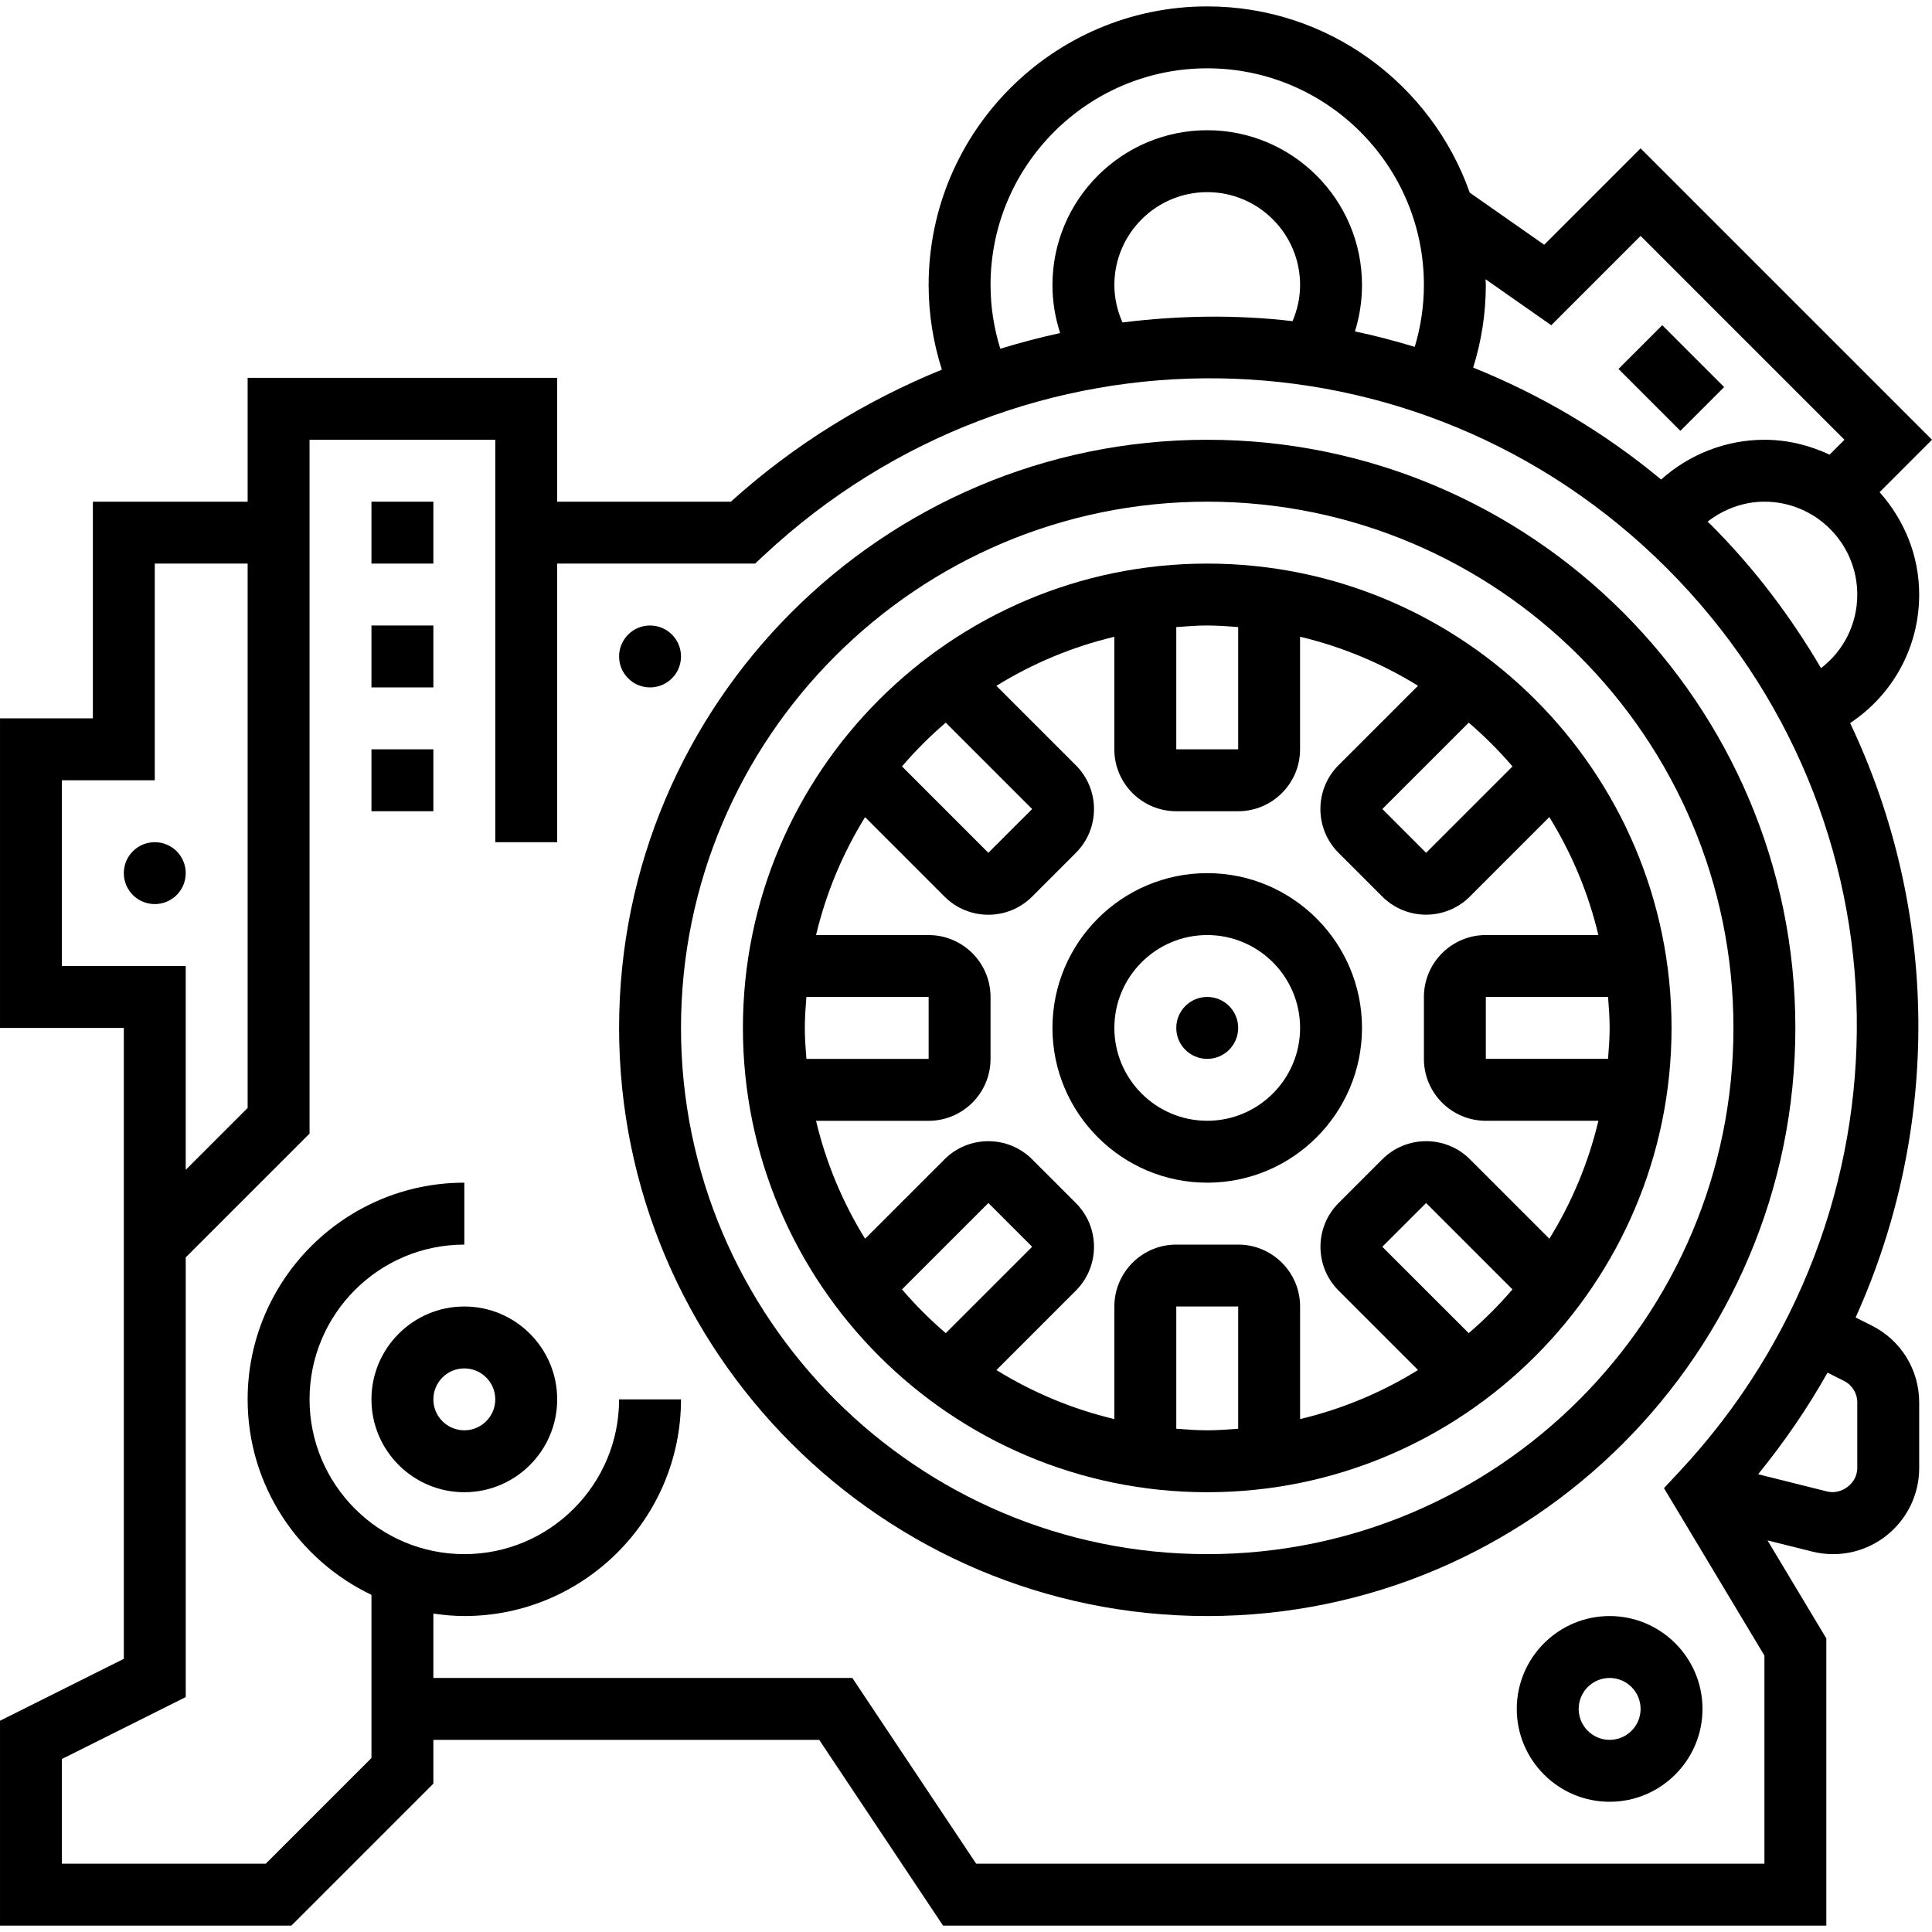
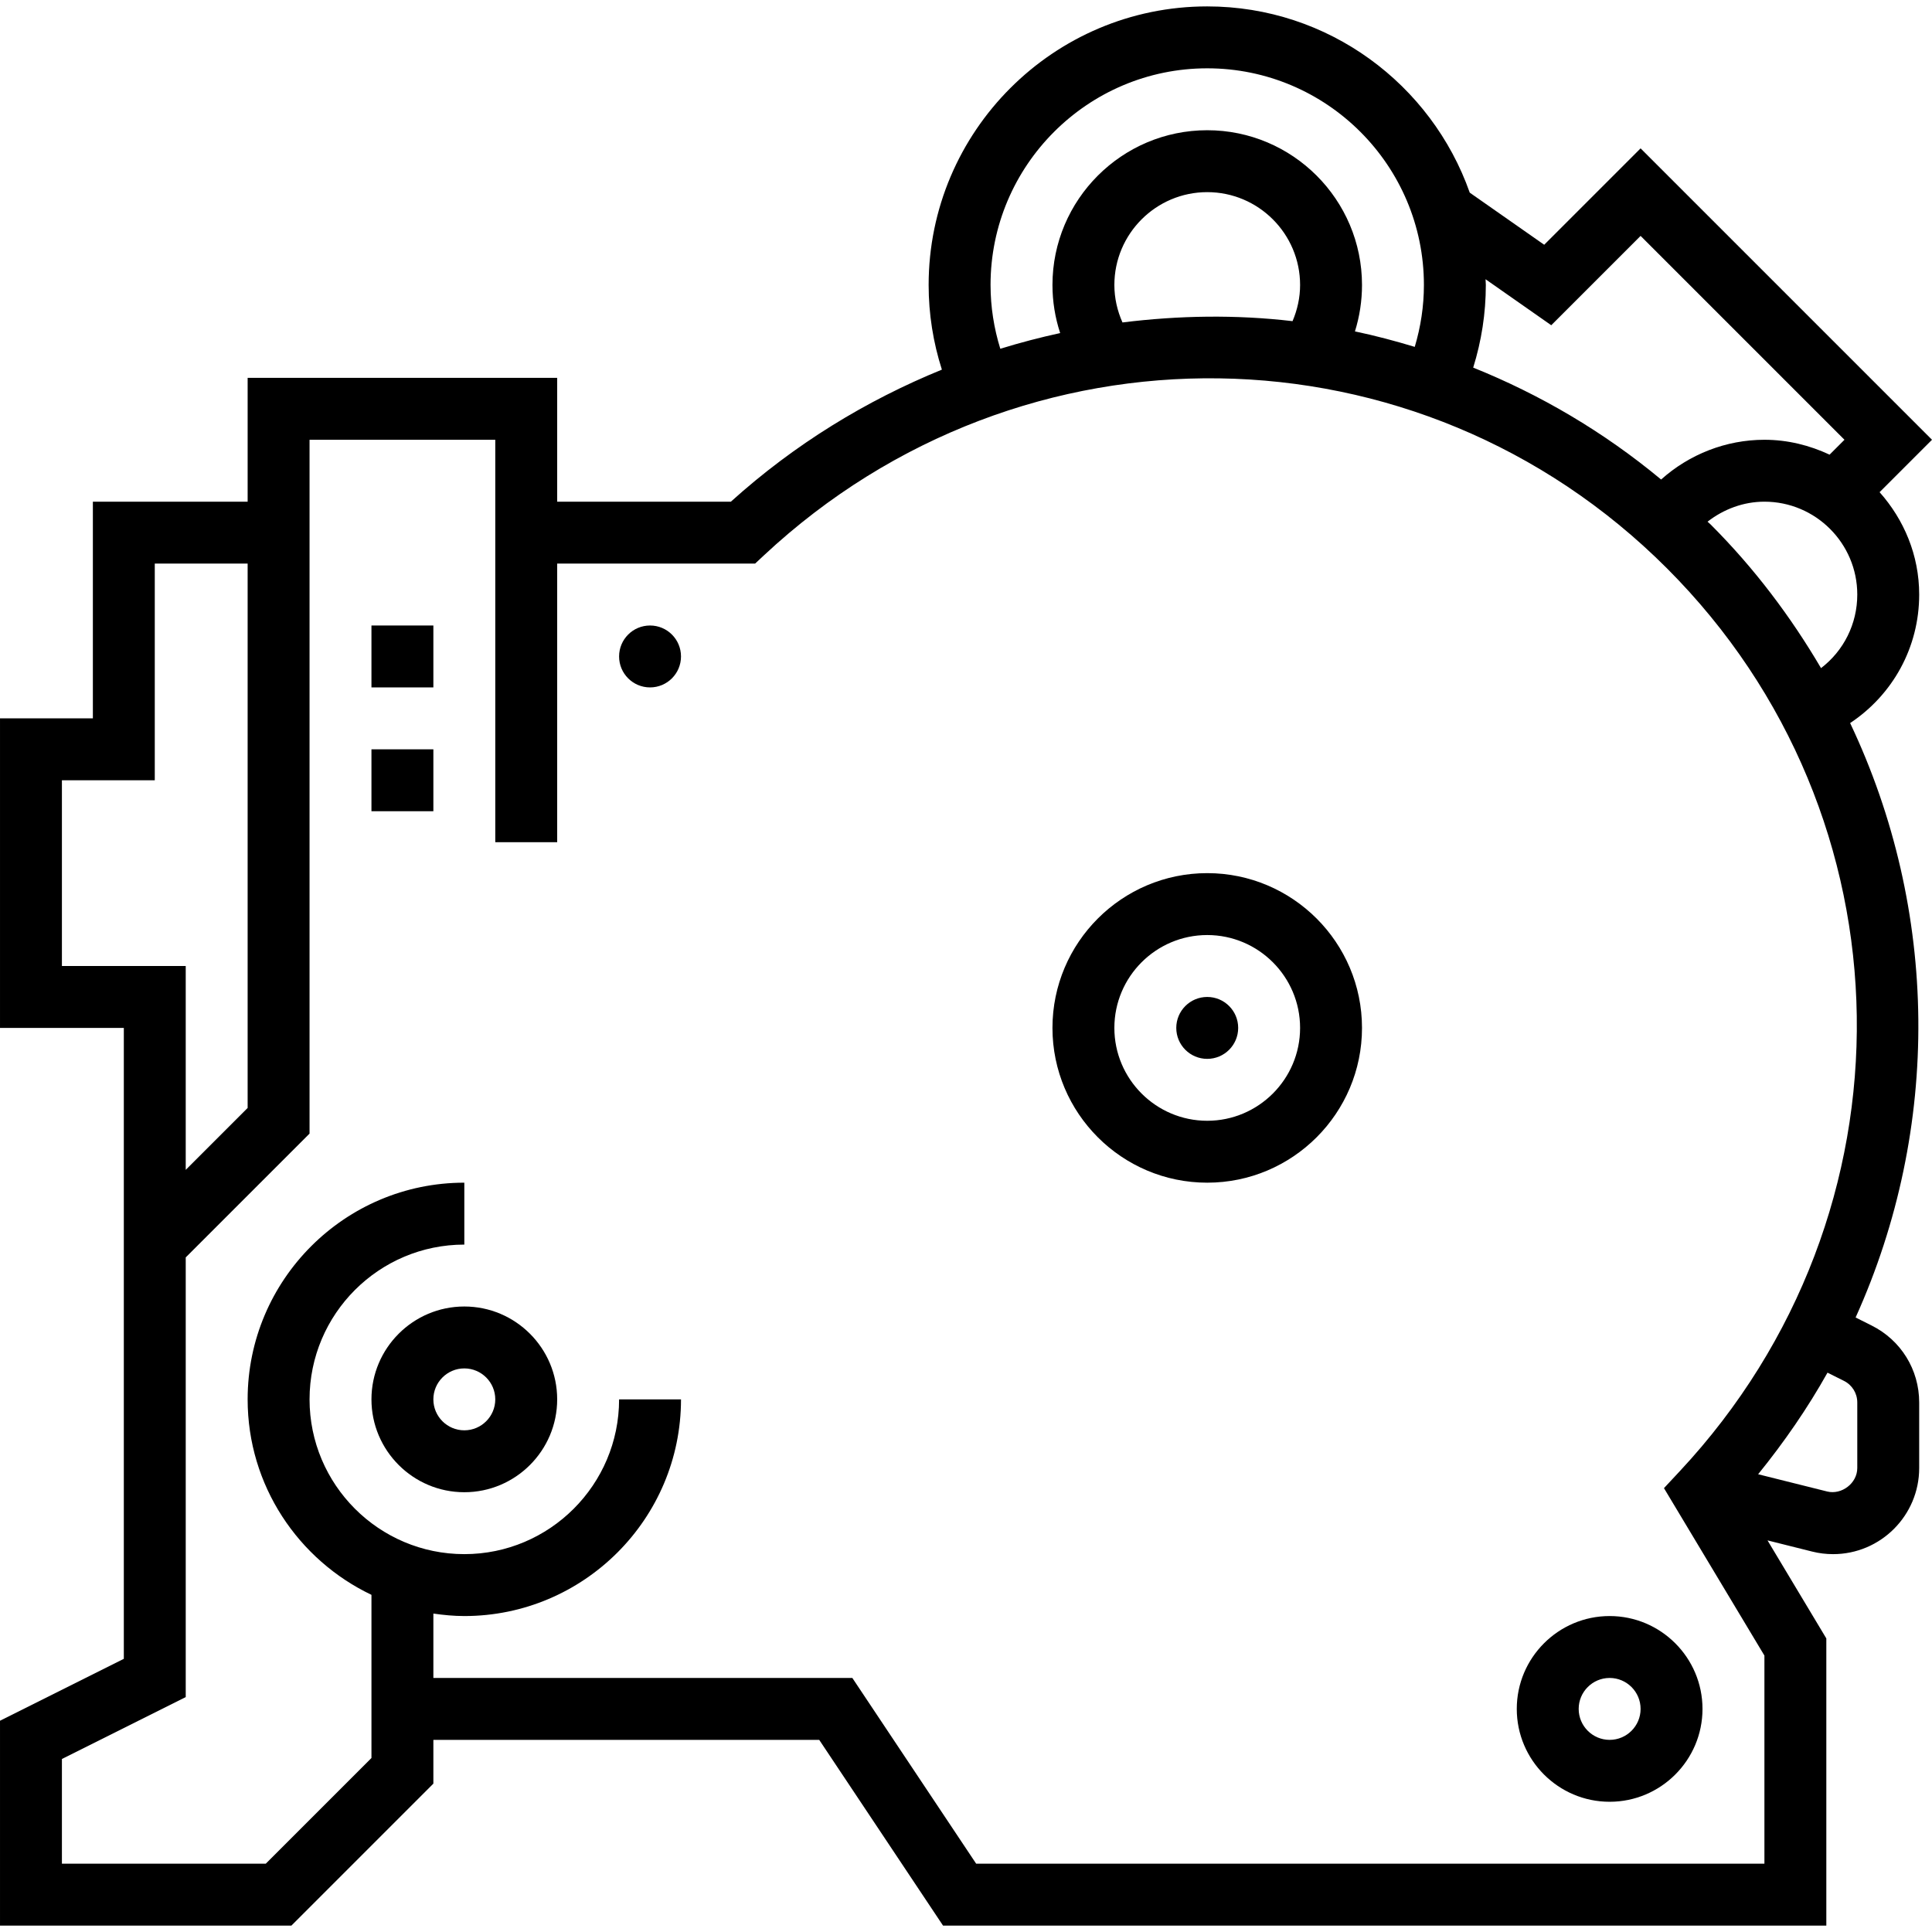
<svg xmlns="http://www.w3.org/2000/svg" id="Capa_1" enable-background="new 0 0 512 512" height="512" viewBox="0 0 512 512" width="512">
  <g>
    <g>
      <path d="m319.928 231.39c-22.616 0-41.016 18.4-41.016 41.016s18.4 41.016 41.016 41.016 41.016-18.4 41.016-41.016-18.399-41.016-41.016-41.016zm0 65.626c-13.568 0-24.61-11.042-24.61-24.61s11.042-24.61 24.61-24.61 24.61 11.042 24.61 24.61-11.042 24.61-24.61 24.61z" />
      <circle cx="319.928" cy="272.407" r="8.203" />
-       <path d="m319.928 116.544c-85.946 0-155.862 69.917-155.862 155.862s69.917 155.862 155.862 155.862 155.862-69.917 155.862-155.862-69.916-155.862-155.862-155.862zm0 295.318c-76.898 0-139.456-62.558-139.456-139.456s62.558-139.456 139.456-139.456 139.456 62.558 139.456 139.456-62.558 139.456-139.456 139.456z" />
-       <path d="m319.928 149.357c-67.849 0-123.049 55.2-123.049 123.049s55.2 123.049 123.049 123.049 123.049-55.2 123.049-123.049-55.199-123.049-123.049-123.049zm106.643 123.05c0 2.773-.205 5.488-.418 8.203h-32.395v-16.407h32.395c.213 2.716.418 5.431.418 8.204zm-32.813-24.61c-9.048 0-16.407 7.358-16.407 16.407v16.407c0 9.048 7.358 16.407 16.407 16.407h29.835c-2.666 11.214-7.096 21.714-12.994 31.255l-21.058-21.058c-6.382-6.382-16.8-6.39-23.207 0l-11.599 11.599c-6.399 6.39-6.399 16.809 0 23.199l21.058 21.058c-9.54 5.898-20.041 10.336-31.255 12.994v-29.827c0-9.048-7.358-16.407-16.407-16.407h-16.407c-9.048 0-16.407 7.358-16.407 16.407v29.835c-11.214-2.666-21.714-7.096-31.255-12.994l21.058-21.058c6.399-6.39 6.399-16.809 0-23.199l-11.599-11.599c-6.399-6.399-16.817-6.39-23.207 0l-21.058 21.058c-5.898-9.54-10.336-20.041-12.994-31.255h29.835c9.048 0 16.407-7.358 16.407-16.407v-16.407c0-9.048-7.358-16.407-16.407-16.407h-29.835c2.666-11.214 7.096-21.722 12.994-31.255l21.058 21.066c3.199 3.199 7.399 4.799 11.608 4.799 4.2 0 8.4-1.6 11.599-4.799l11.599-11.599c6.399-6.399 6.399-16.809 0-23.207l-21.066-21.058c9.54-5.898 20.041-10.336 31.255-12.994v29.819c0 9.048 7.358 16.407 16.407 16.407h16.407c9.048 0 16.407-7.358 16.407-16.407v-29.835c11.214 2.666 21.722 7.096 31.255 12.994l-21.066 21.058c-6.399 6.399-6.399 16.809 0 23.207l11.599 11.599c3.199 3.199 7.399 4.799 11.599 4.799s8.408-1.6 11.608-4.799l21.058-21.066c5.898 9.54 10.336 20.041 12.994 31.255h-29.819zm-180.473 24.61c0-2.773.205-5.488.418-8.203h32.395v16.407h-32.395c-.212-2.716-.418-5.432-.418-8.204zm187.544-69.294-22.895 22.895-11.599-11.608 22.895-22.887c4.15 3.561 8.031 7.441 11.599 11.6zm-72.698-36.931v32.395h-16.407v-32.395c2.715-.213 5.431-.418 8.203-.418 2.774 0 5.489.205 8.204.418zm-77.496 25.324 22.895 22.895-11.608 11.599-22.887-22.895c3.561-4.151 7.441-8.031 11.6-11.599zm-11.599 150.194 22.895-22.887 11.599 11.599-22.895 22.887c-4.159-3.56-8.039-7.44-11.599-11.599zm72.689 36.931v-32.395h16.407v32.395c-2.715.213-5.431.418-8.203.418-2.774 0-5.489-.205-8.204-.418zm77.496-25.332-22.895-22.887 11.608-11.599 22.887 22.887c-3.56 4.159-7.441 8.039-11.6 11.599z" />
      <path d="m401.961 452.879c0 13.568 11.042 24.61 24.61 24.61s24.61-11.042 24.61-24.61-11.042-24.61-24.61-24.61-24.61 11.042-24.61 24.61zm32.813 0c0 4.528-3.683 8.203-8.203 8.203s-8.203-3.675-8.203-8.203 3.683-8.203 8.203-8.203 8.203 3.675 8.203 8.203z" />
-       <path d="m98.439 132.951h16.407v16.407h-16.407z" />
      <path d="m98.439 165.764h16.407v16.407h-16.407z" />
      <path d="m98.439 198.577h16.407v16.407h-16.407z" />
-       <circle cx="41.016" cy="231.39" r="8.203" />
      <path d="m123.049 346.236c-13.568 0-24.61 11.042-24.61 24.61s11.042 24.61 24.61 24.61 24.61-11.042 24.61-24.61-11.041-24.61-24.61-24.61zm0 32.813c-4.52 0-8.203-3.675-8.203-8.203s3.683-8.203 8.203-8.203 8.203 3.675 8.203 8.203-3.683 8.203-8.203 8.203z" />
      <circle cx="172.269" cy="173.967" r="8.203" />
      <path d="m508.604 157.561c0-10.443-4.044-19.877-10.492-27.128l13.888-13.889-77.226-77.226-25.545 25.545-19.729-13.806c-10.131-28.703-37.456-49.359-69.572-49.359-40.705 0-73.83 33.125-73.83 73.83 0 7.711 1.206 15.217 3.511 22.428-19.967 8.146-38.957 19.68-55.922 34.995h-46.029v-32.813h-82.032v32.813h-41.016v57.423h-24.61v82.033h32.813v54.027 3.396 109.776l-32.813 16.407v54.289h77.226l37.62-37.62v-11.599h102.254l32.813 49.22h234.081v-76.103l-15.586-25.98 11.87 2.97c1.797.451 3.65.673 5.513.673 12.576 0 22.813-10.238 22.813-22.813v-17.375c0-8.704-4.832-16.513-12.608-20.402l-4.241-2.125c22.723-50.311 22.083-107.922-1.452-157.528 11.287-7.497 18.301-20.048 18.301-34.059zm-97.504-71.369 23.675-23.675 54.027 54.027-3.946 3.946c-5.267-2.469-11.083-3.946-17.268-3.946-10.189 0-19.918 3.856-27.374 10.533-15.299-12.707-32.132-22.551-49.802-29.655 2.19-7.047 3.347-14.372 3.347-21.895 0-.517-.066-1.009-.074-1.526zm-148.595-10.664c0-31.665 25.758-57.423 57.423-57.423s57.423 25.758 57.423 57.423c0 5.627-.853 11.115-2.428 16.398-5.234-1.583-10.517-2.986-15.849-4.102 1.23-3.946 1.87-8.08 1.87-12.297 0-22.616-18.4-41.016-41.016-41.016s-41.016 18.4-41.016 41.016c0 4.381.705 8.663 2.043 12.74-5.332 1.157-10.623 2.543-15.865 4.159-1.682-5.438-2.585-11.09-2.585-16.898zm34.963 9.926c-1.378-3.109-2.149-6.456-2.149-9.926 0-13.568 11.042-24.61 24.61-24.61s24.61 11.042 24.61 24.61c0 3.339-.722 6.571-2.002 9.581-14.963-1.755-30.09-1.518-45.069.345zm-281.061 170.546v-49.22h24.61v-57.423h24.61v144.263l-16.407 16.407v-54.027zm472.246 109.94c2.182 1.091 3.544 3.281 3.544 5.726v17.375c0 4.061-4.159 7.153-7.957 6.226l-18.318-4.577c6.965-8.589 13.142-17.563 18.384-26.923zm-43.469 23.913-4.216 4.52 26.62 44.372v55.151h-208.897l-32.813-49.22h-111.032v-17.063c2.691.386 5.414.656 8.203.656 31.665 0 57.423-25.767 57.423-57.423h-16.407c0 22.616-18.4 41.016-41.016 41.016s-41.016-18.4-41.016-41.016 18.4-41.016 41.016-41.016v-16.407c-31.665 0-57.423 25.767-57.423 57.423 0 22.846 13.445 42.559 32.813 51.804v43.24l-28.006 28.006h-54.026v-27.744l32.813-16.407v-116.519l32.813-32.813v-183.869h49.22v106.643h16.407v-73.83h52.452l2.363-2.207c68.399-63.838 173.5-62.329 239.265 3.445 65.765 65.767 67.282 170.859 3.444 239.258zm37.407-212.793c-7.965-13.552-17.596-26.415-29.253-38.063-.263-.263-.558-.484-.82-.747 4.282-3.331 9.54-5.299 15.069-5.299 13.568 0 24.61 11.042 24.61 24.61 0 7.834-3.634 14.93-9.606 19.499z" />
-       <path d="m434.771 88.541h16.406v23.199h-16.406z" transform="matrix(.707 -.707 .707 .707 58.935 342.56)" />
    </g>
  </g>
</svg>